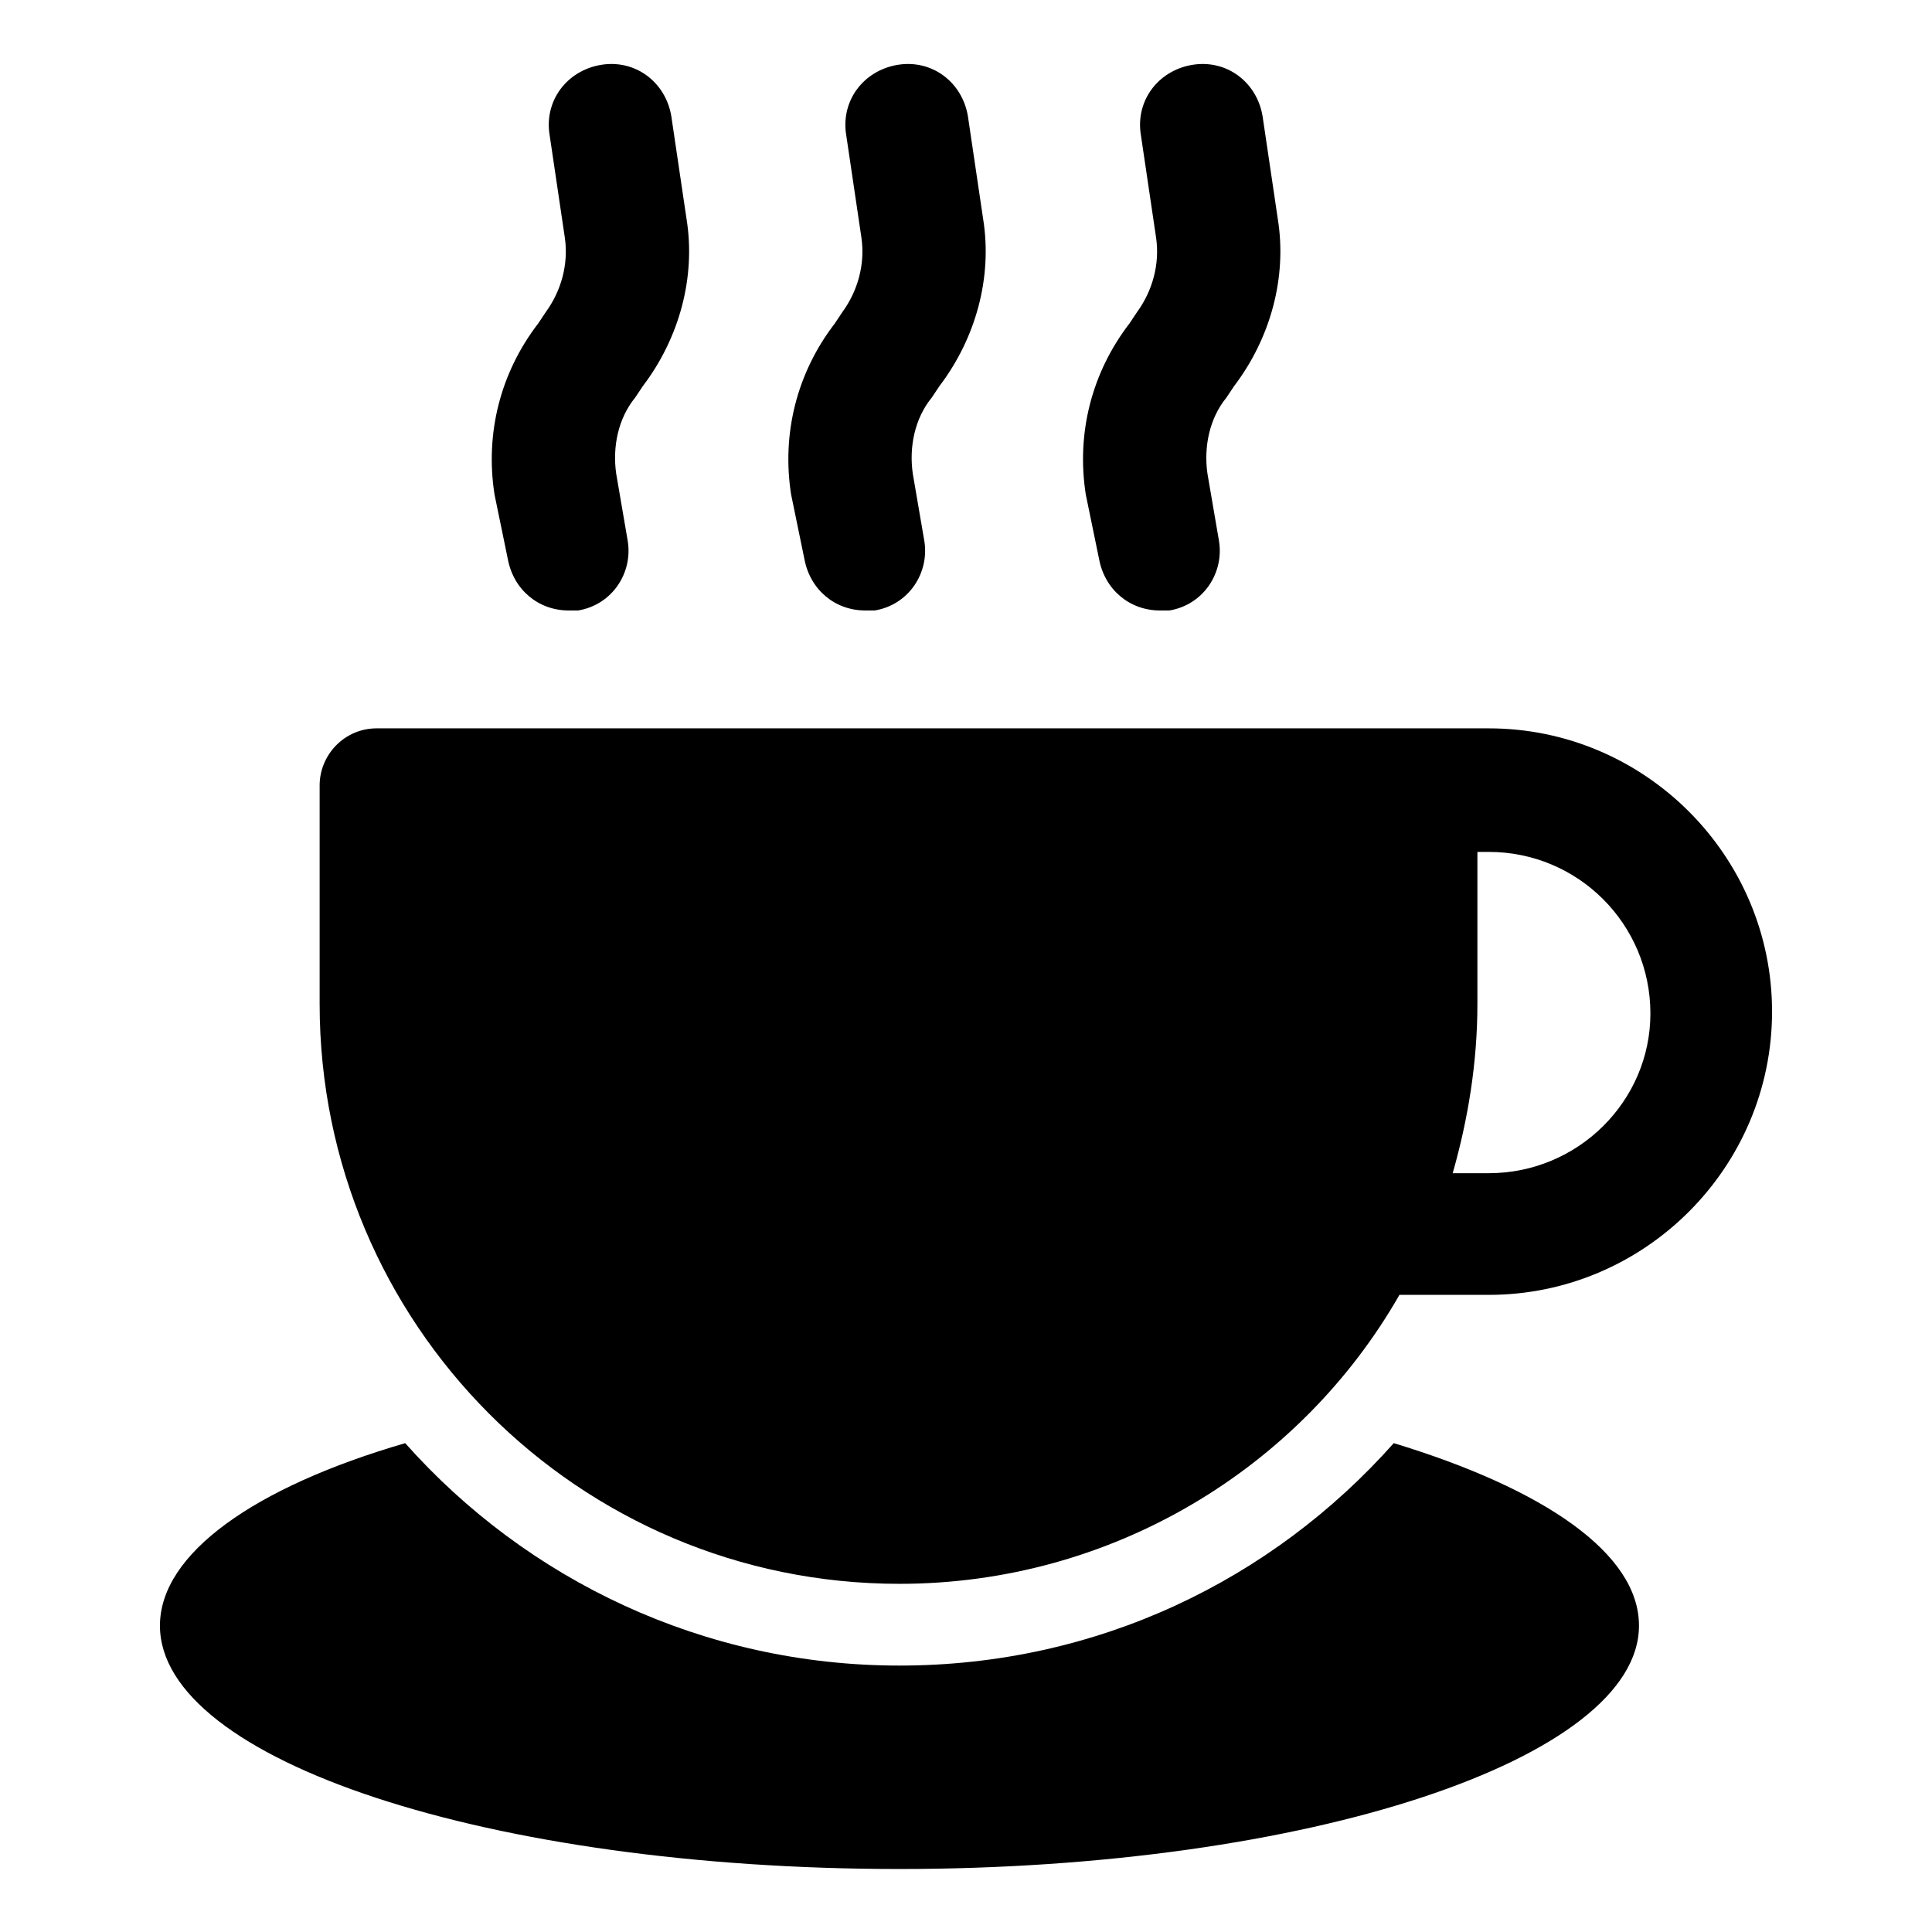
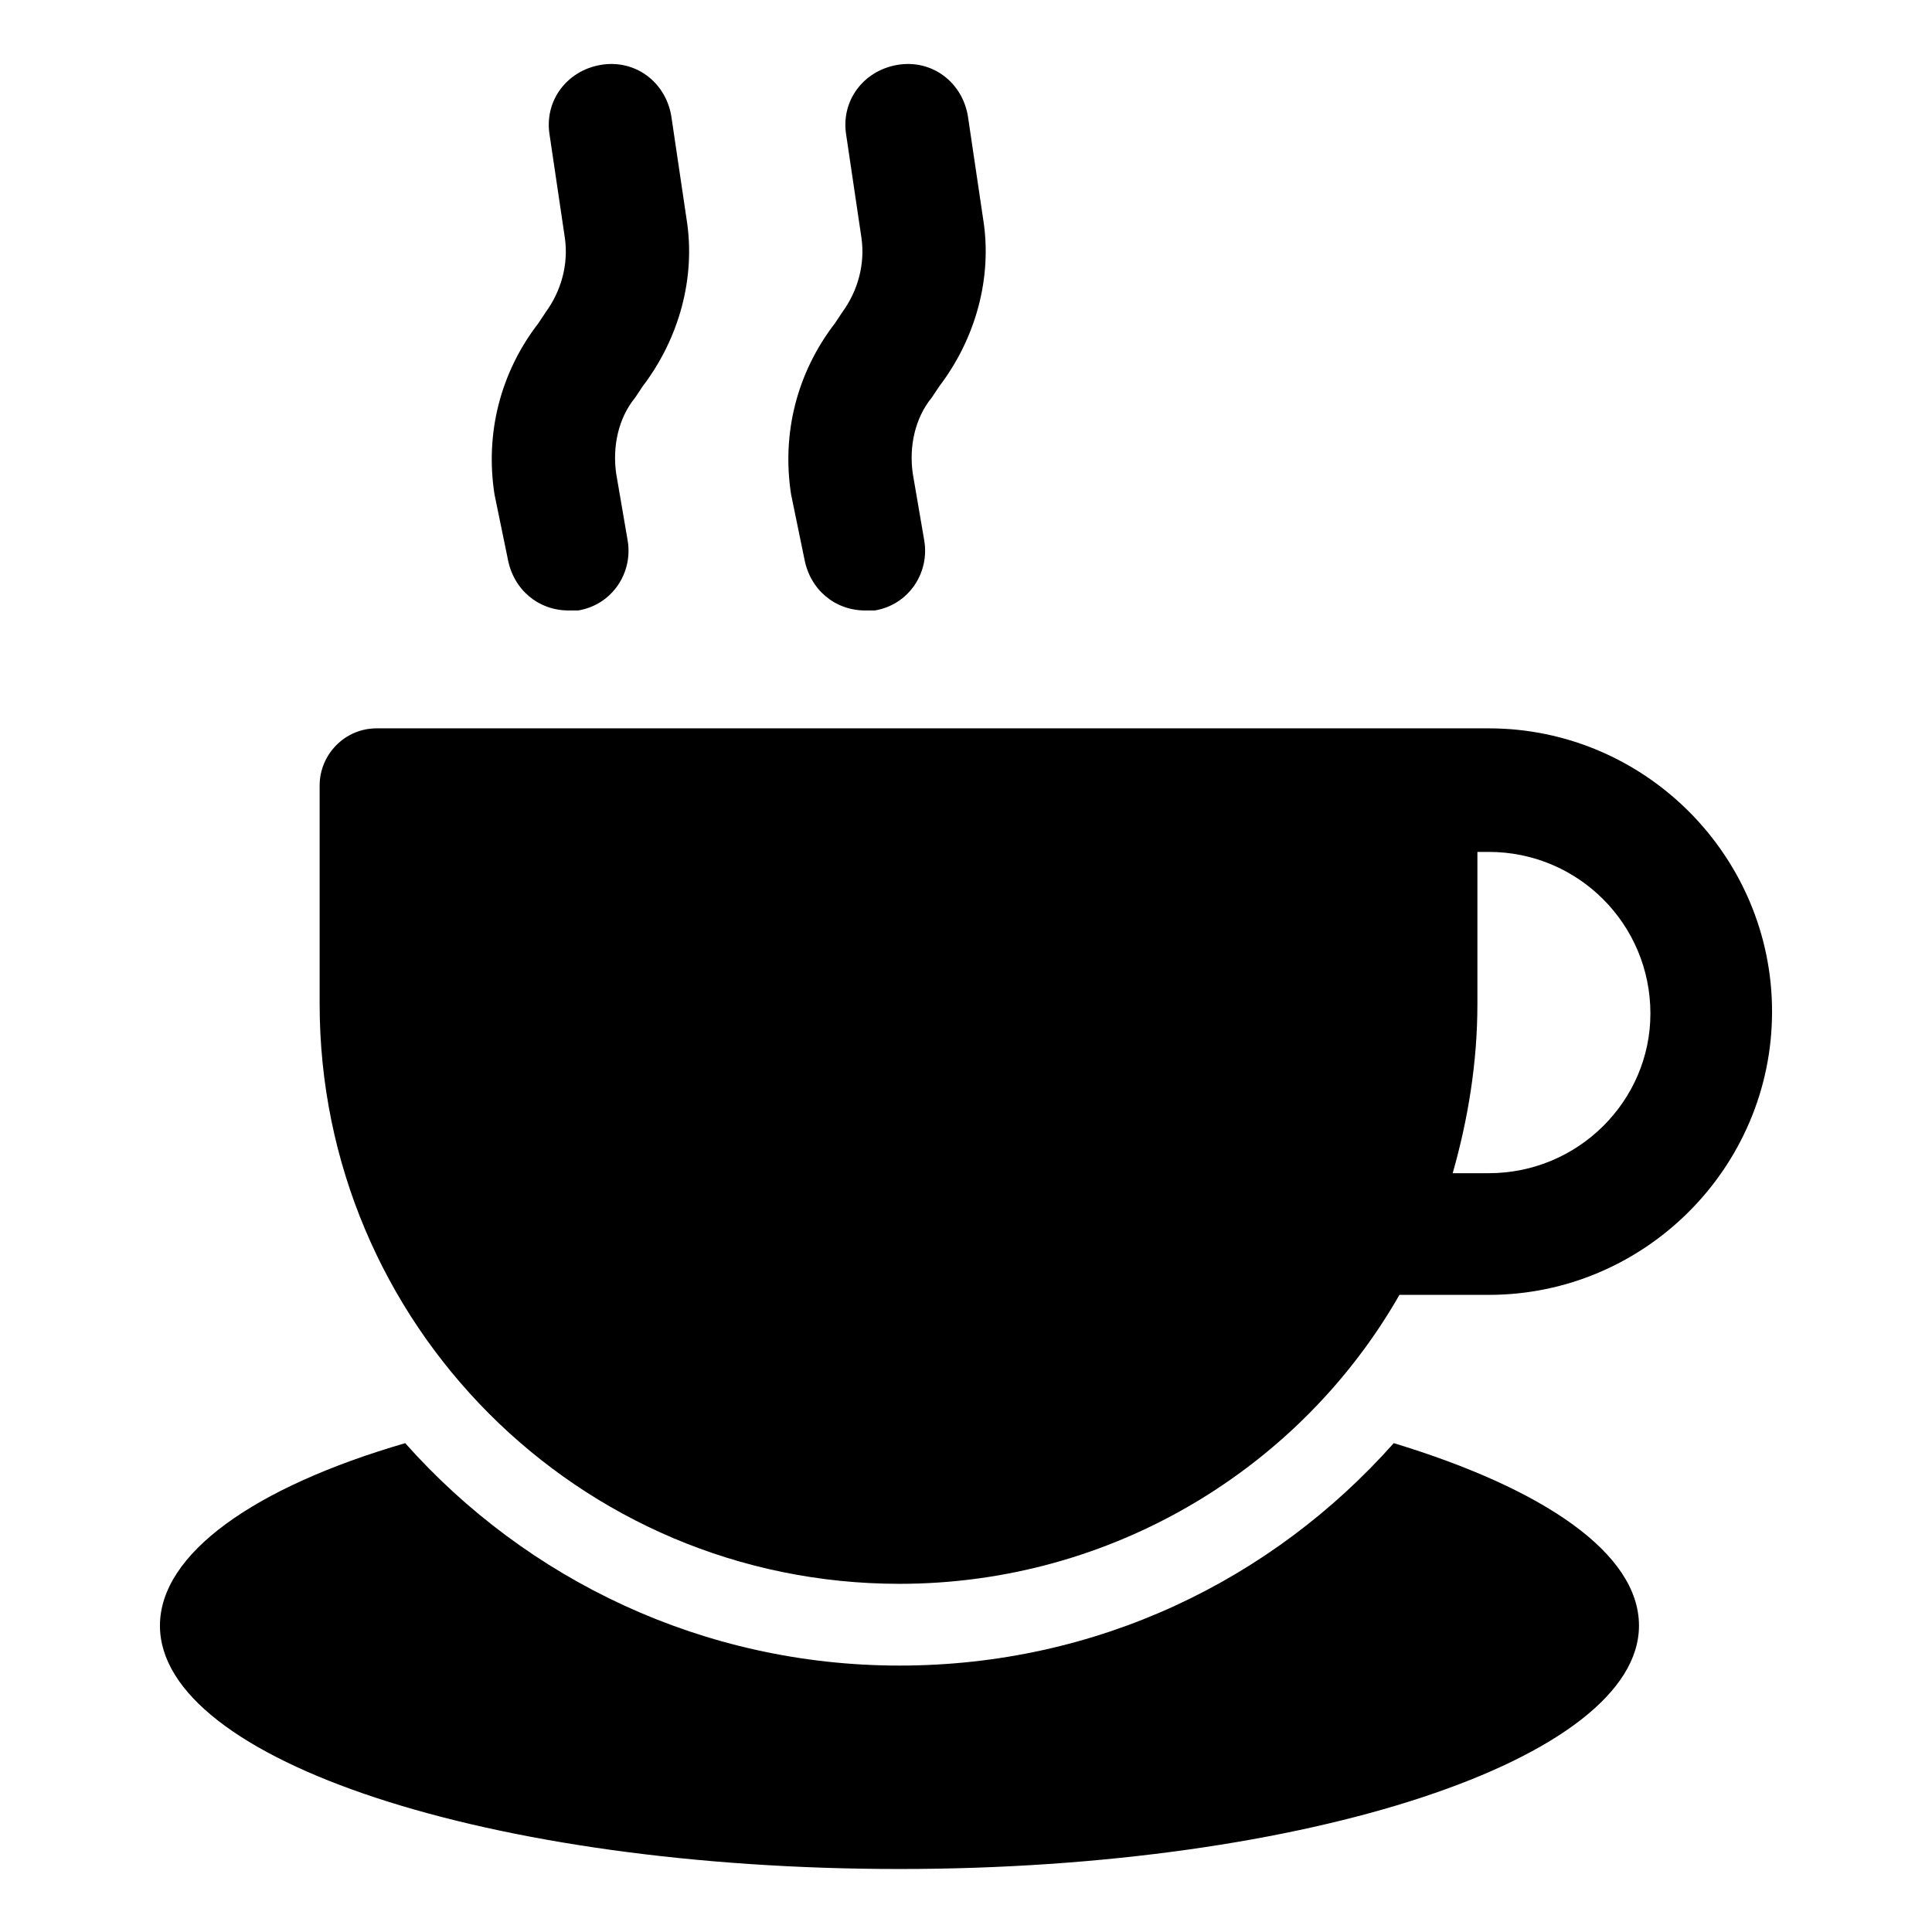
<svg xmlns="http://www.w3.org/2000/svg" fill="#000000" width="800px" height="800px" version="1.1" viewBox="144 144 512 512">
  <g>
    <path d="m513.36 526.45c-32.242 36.273-78.594 58.945-130.99 58.945-51.891 0-98.746-22.672-130.99-58.945-39.801 11.586-64.992 29.223-64.992 48.367 0 35.77 87.664 64.488 195.98 64.488 108.32 0 195.98-29.223 195.98-64.488 0.008-19.145-25.184-36.273-64.984-48.367z" />
    <path d="m538.55 337.02h-294.73c-8.566 0-15.113 7.055-15.113 15.113v57.938c0 84.641 68.52 153.66 153.66 153.66 56.426 0 106.3-30.73 132.5-76.578h23.68c41.312 0 75.066-33.754 75.066-75.066 0.004-41.312-33.75-75.066-75.062-75.066zm0 117.89h-9.574c4.031-14.105 6.551-29.223 6.551-44.84v-40.305h3.023c23.68 0 42.824 19.145 42.824 42.824 0 23.176-19.145 42.32-42.824 42.32z" />
    <path d="m278.58 292.18c1.512 8.062 8.062 13.602 16.121 13.602h2.519c9.07-1.512 14.609-10.078 13.098-18.641l-3.023-17.633c-1.008-7.055 0.504-14.609 5.039-20.152l2.016-3.023c9.574-12.594 14.105-28.719 11.586-44.336l-4.031-27.207c-1.512-9.07-9.574-15.113-18.641-13.602-9.07 1.512-15.113 9.574-13.602 18.641l4.031 27.207c1.008 7.055-1.008 14.105-5.039 19.648l-2.016 3.023c-10.078 13.098-14.105 29.223-11.586 45.344z" />
    <path d="m357.18 292.18c1.512 8.062 8.062 13.602 16.121 13.602h2.519c9.07-1.512 14.609-10.078 13.098-18.641l-3.023-17.633c-1.008-7.055 0.504-14.609 5.039-20.152l2.016-3.023c9.574-12.594 14.105-28.719 11.586-44.336l-4.031-27.207c-1.512-9.07-9.574-15.113-18.641-13.602-9.07 1.512-15.113 9.574-13.602 18.641l4.031 27.207c1.008 7.055-1.008 14.105-5.039 19.648l-2.016 3.023c-10.078 13.098-14.105 29.223-11.586 45.344z" />
-     <path d="m435.27 292.18c1.512 8.062 8.062 13.602 16.121 13.602h2.519c9.07-1.512 14.609-10.078 13.098-18.641l-3.023-17.633c-1.008-7.055 0.504-14.609 5.039-20.152l2.016-3.023c9.574-12.594 14.105-28.719 11.586-44.336l-4.031-27.207c-1.512-9.07-9.574-15.113-18.641-13.602-9.07 1.512-15.113 9.574-13.602 18.641l4.031 27.207c1.008 7.055-1.008 14.105-5.039 19.648l-2.016 3.023c-10.078 13.098-14.105 29.223-11.586 45.344z" />
  </g>
</svg>